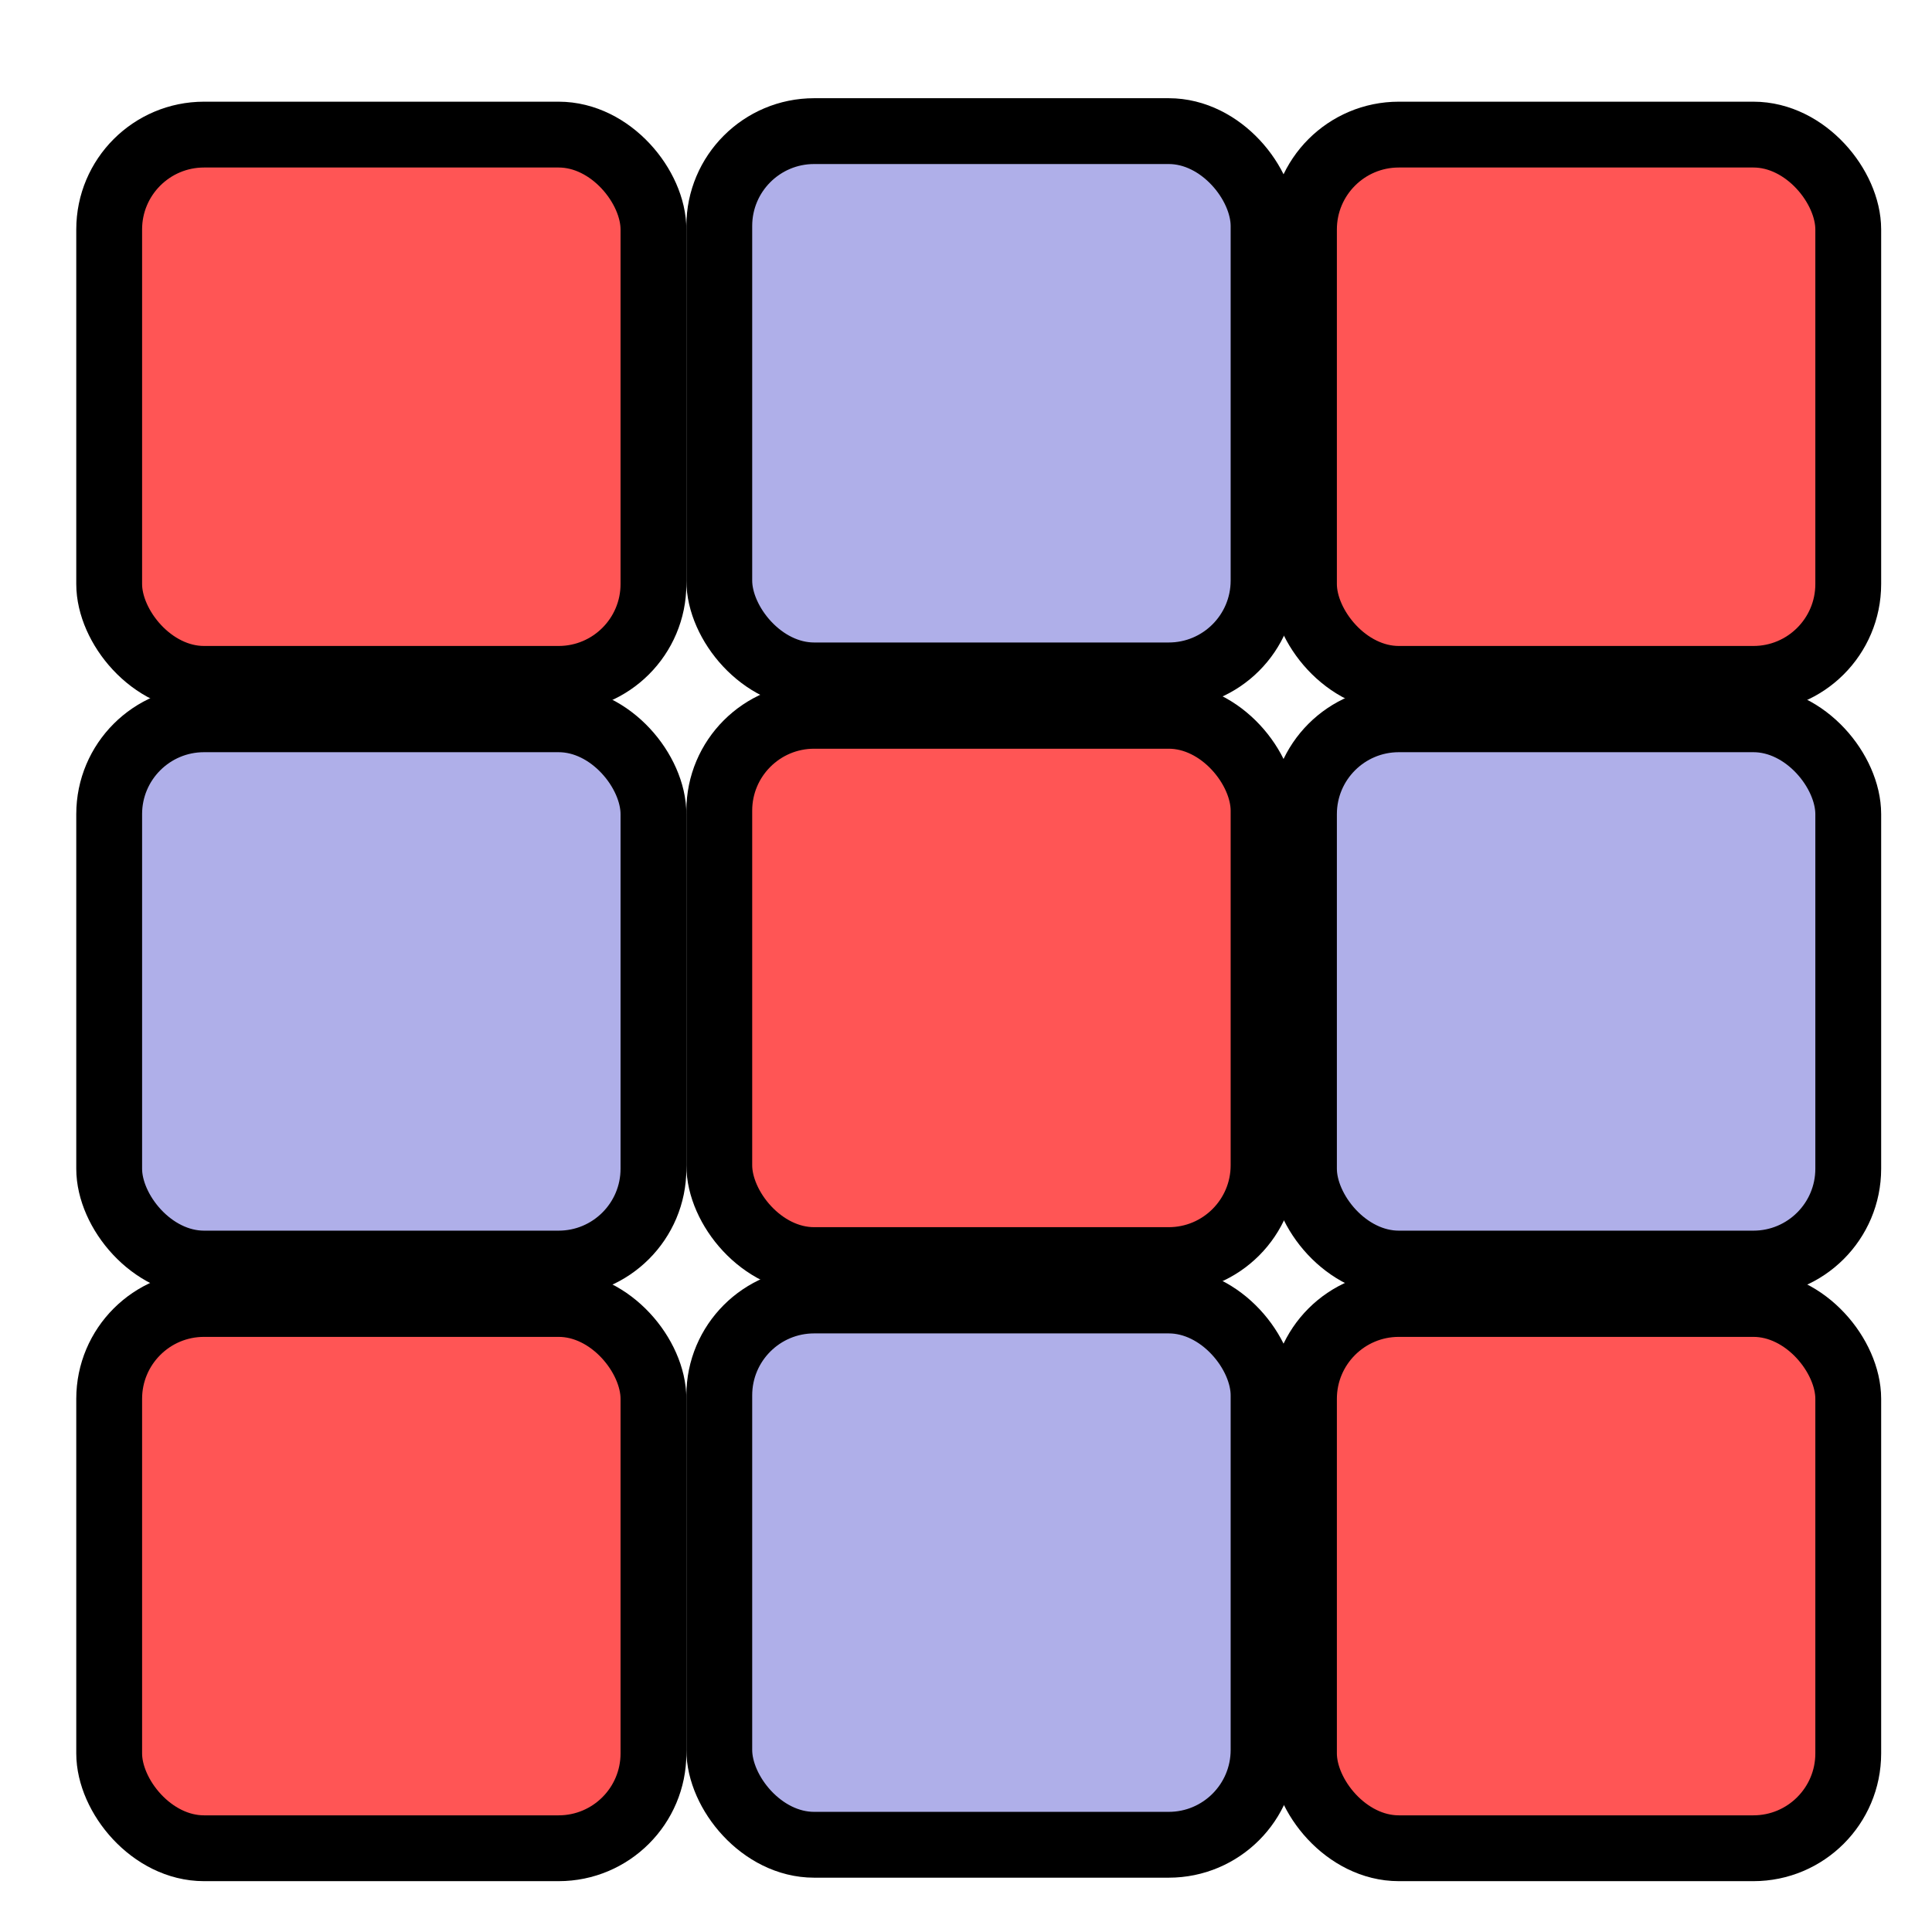
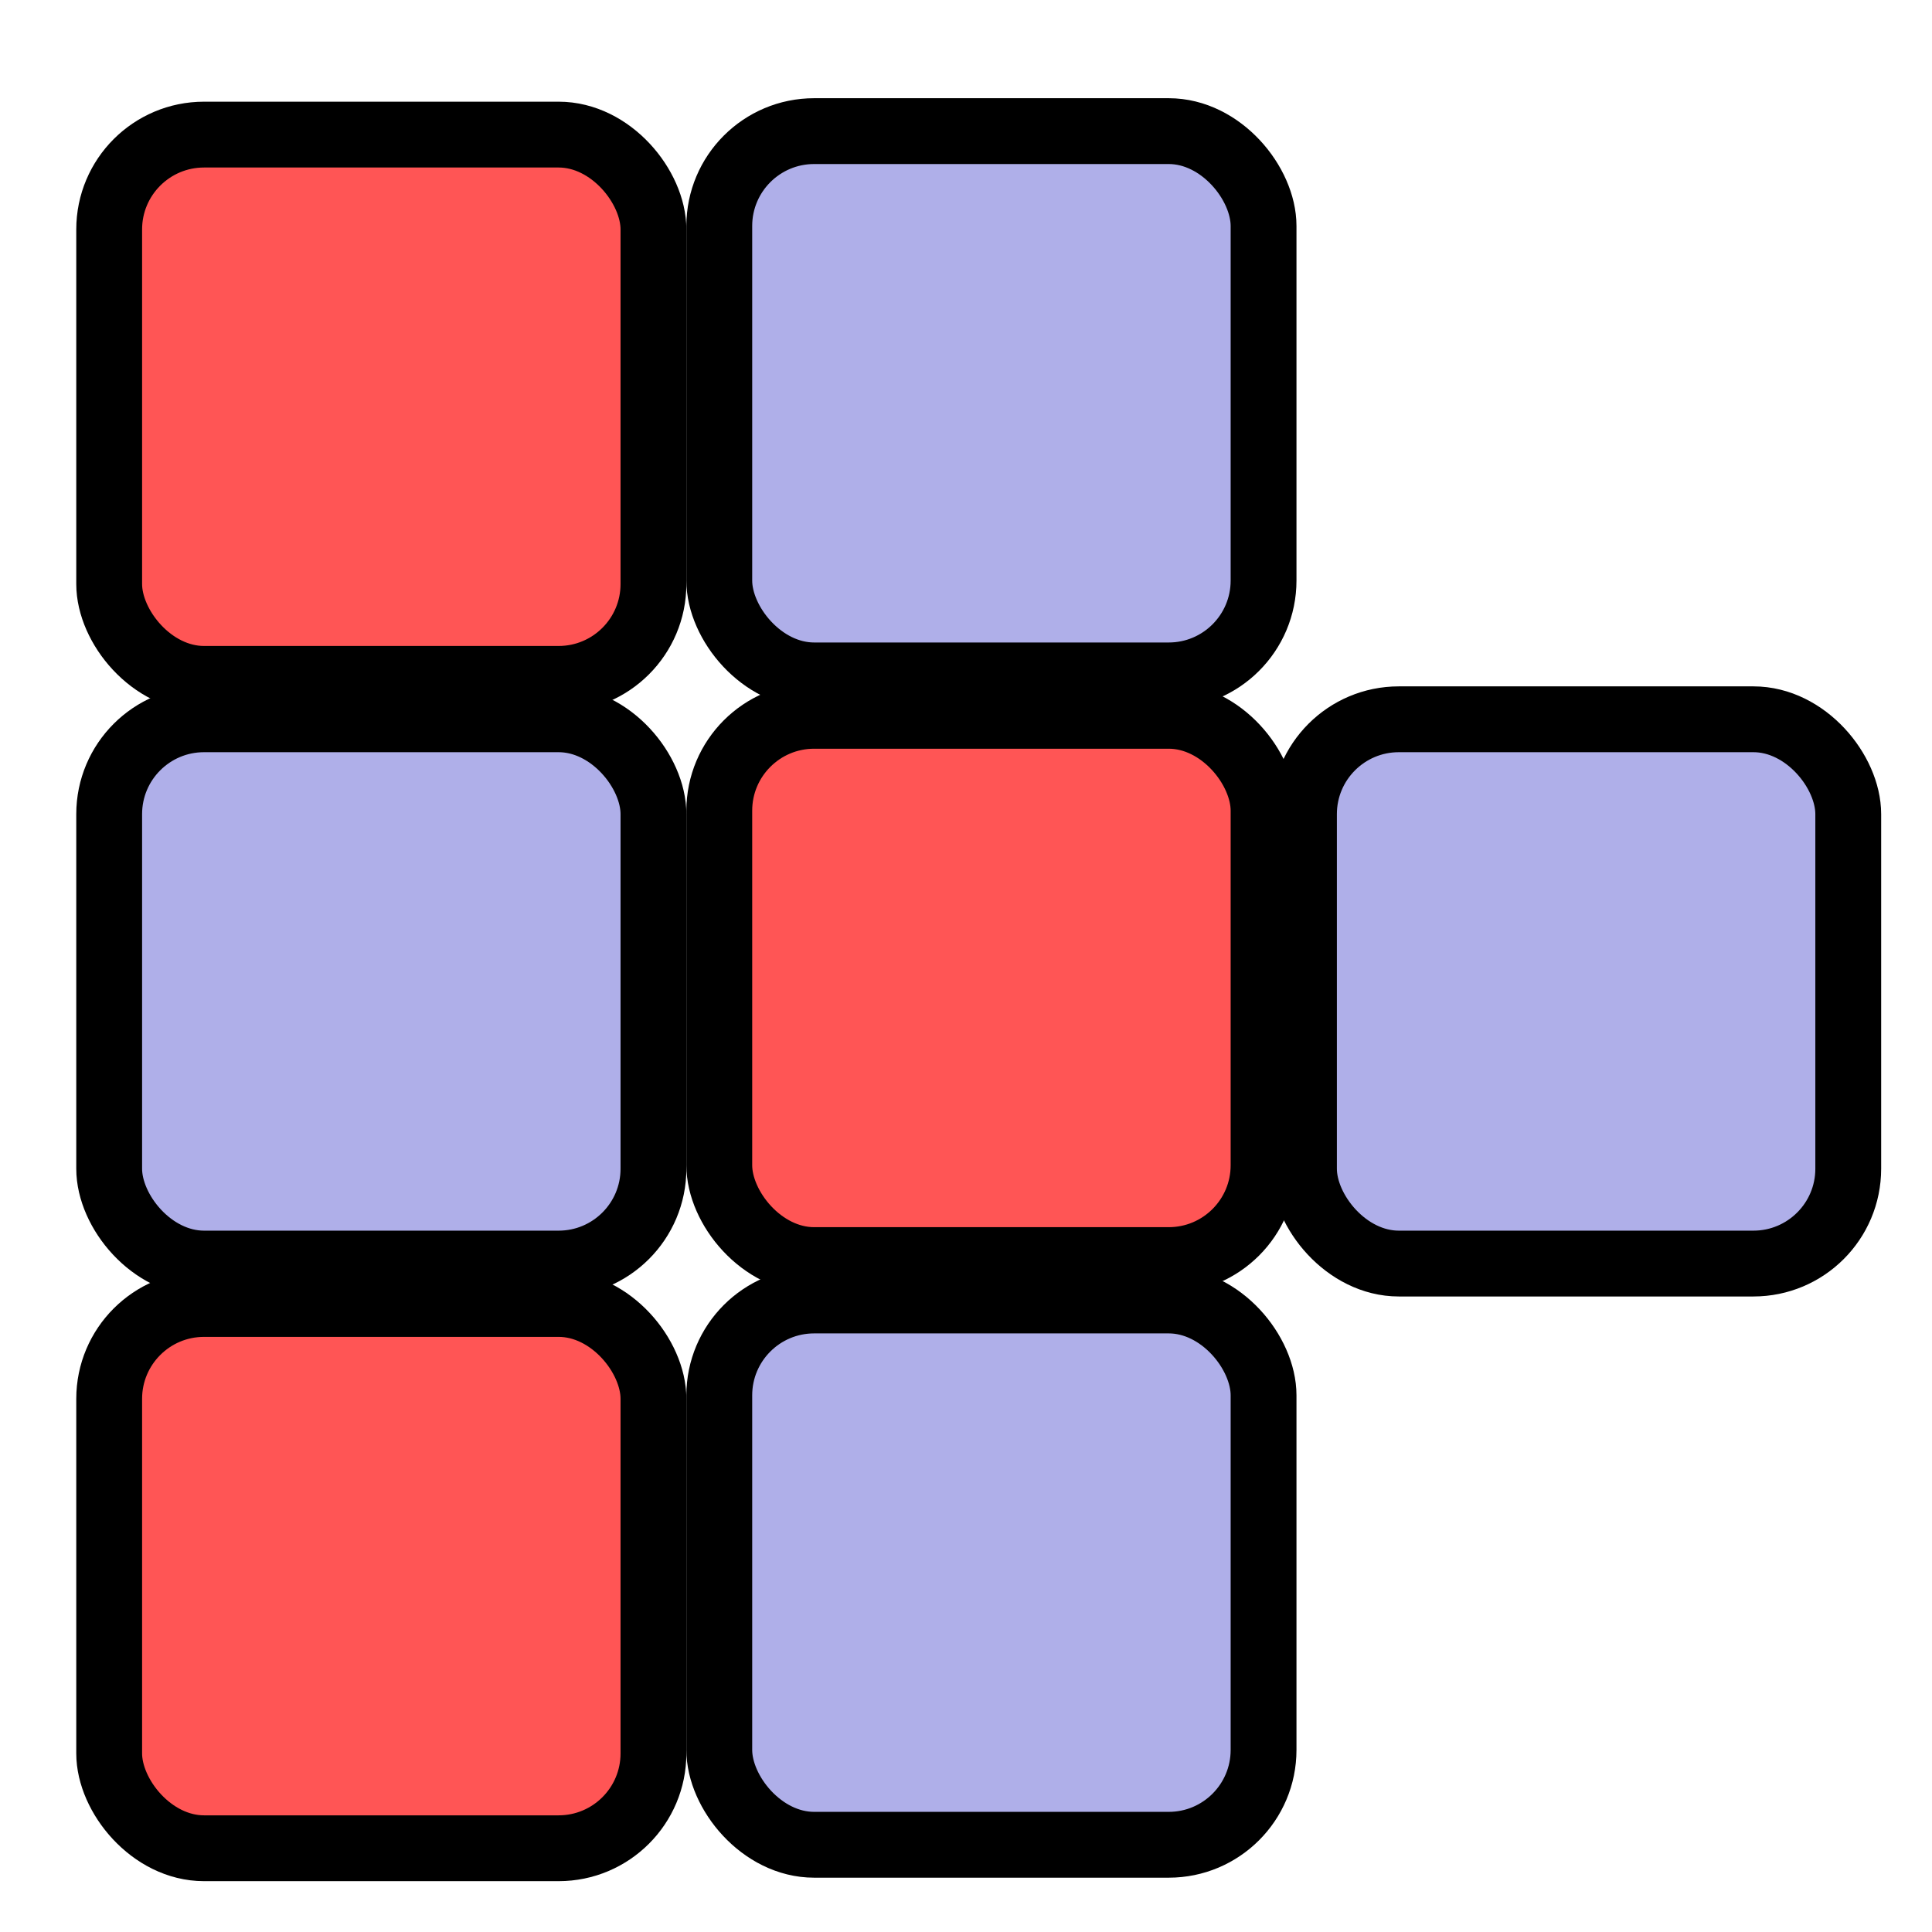
<svg xmlns="http://www.w3.org/2000/svg" width="380mm" height="380mm" viewBox="0 0 380 380">
  <rect style="fill:#f55;fill-opacity:1;stroke:#000;stroke-width:12.947;stroke-dasharray:none;stroke-opacity:1" width="107.053" height="107.053" x="21.474" y="26.474" ry="18.655" rx="18.655" />
  <rect style="fill:#afafe9;fill-opacity:1;stroke:#000;stroke-width:12.947;stroke-dasharray:none;stroke-opacity:1" width="107.053" height="107.053" x="21.474" y="141.474" ry="18.655" rx="18.655" />
  <rect style="fill:#f55;fill-opacity:1;stroke:#000;stroke-width:12.947;stroke-dasharray:none;stroke-opacity:1" width="107.053" height="107.053" x="21.474" y="256.474" ry="18.655" rx="18.655" />
  <rect style="fill:#afafe9;fill-opacity:1;stroke:#000;stroke-width:12.947;stroke-dasharray:none;stroke-opacity:1" width="107.053" height="107.053" x="141.474" y="25.79" ry="18.655" rx="18.655" />
  <rect style="fill:#f55;fill-opacity:1;stroke:#000;stroke-width:12.947;stroke-dasharray:none;stroke-opacity:1" width="107.053" height="107.053" x="141.474" y="140.79" ry="18.655" rx="18.655" />
  <rect style="fill:#afafe9;fill-opacity:1;stroke:#000;stroke-width:12.947;stroke-dasharray:none;stroke-opacity:1" width="107.053" height="107.053" x="141.474" y="255.79" ry="18.655" rx="18.655" />
-   <rect style="fill:#f55;fill-opacity:1;stroke:#000;stroke-width:12.947;stroke-dasharray:none;stroke-opacity:1" width="107.053" height="107.053" x="256.474" y="26.474" ry="18.655" rx="18.655" />
  <rect style="fill:#afafe9;fill-opacity:1;stroke:#000;stroke-width:12.947;stroke-dasharray:none;stroke-opacity:1" width="107.053" height="107.053" x="256.474" y="141.474" ry="18.655" rx="18.655" />
-   <rect style="fill:#f55;fill-opacity:1;stroke:#000;stroke-width:12.947;stroke-dasharray:none;stroke-opacity:1" width="107.053" height="107.053" x="256.474" y="256.474" ry="18.655" rx="18.655" />
</svg>